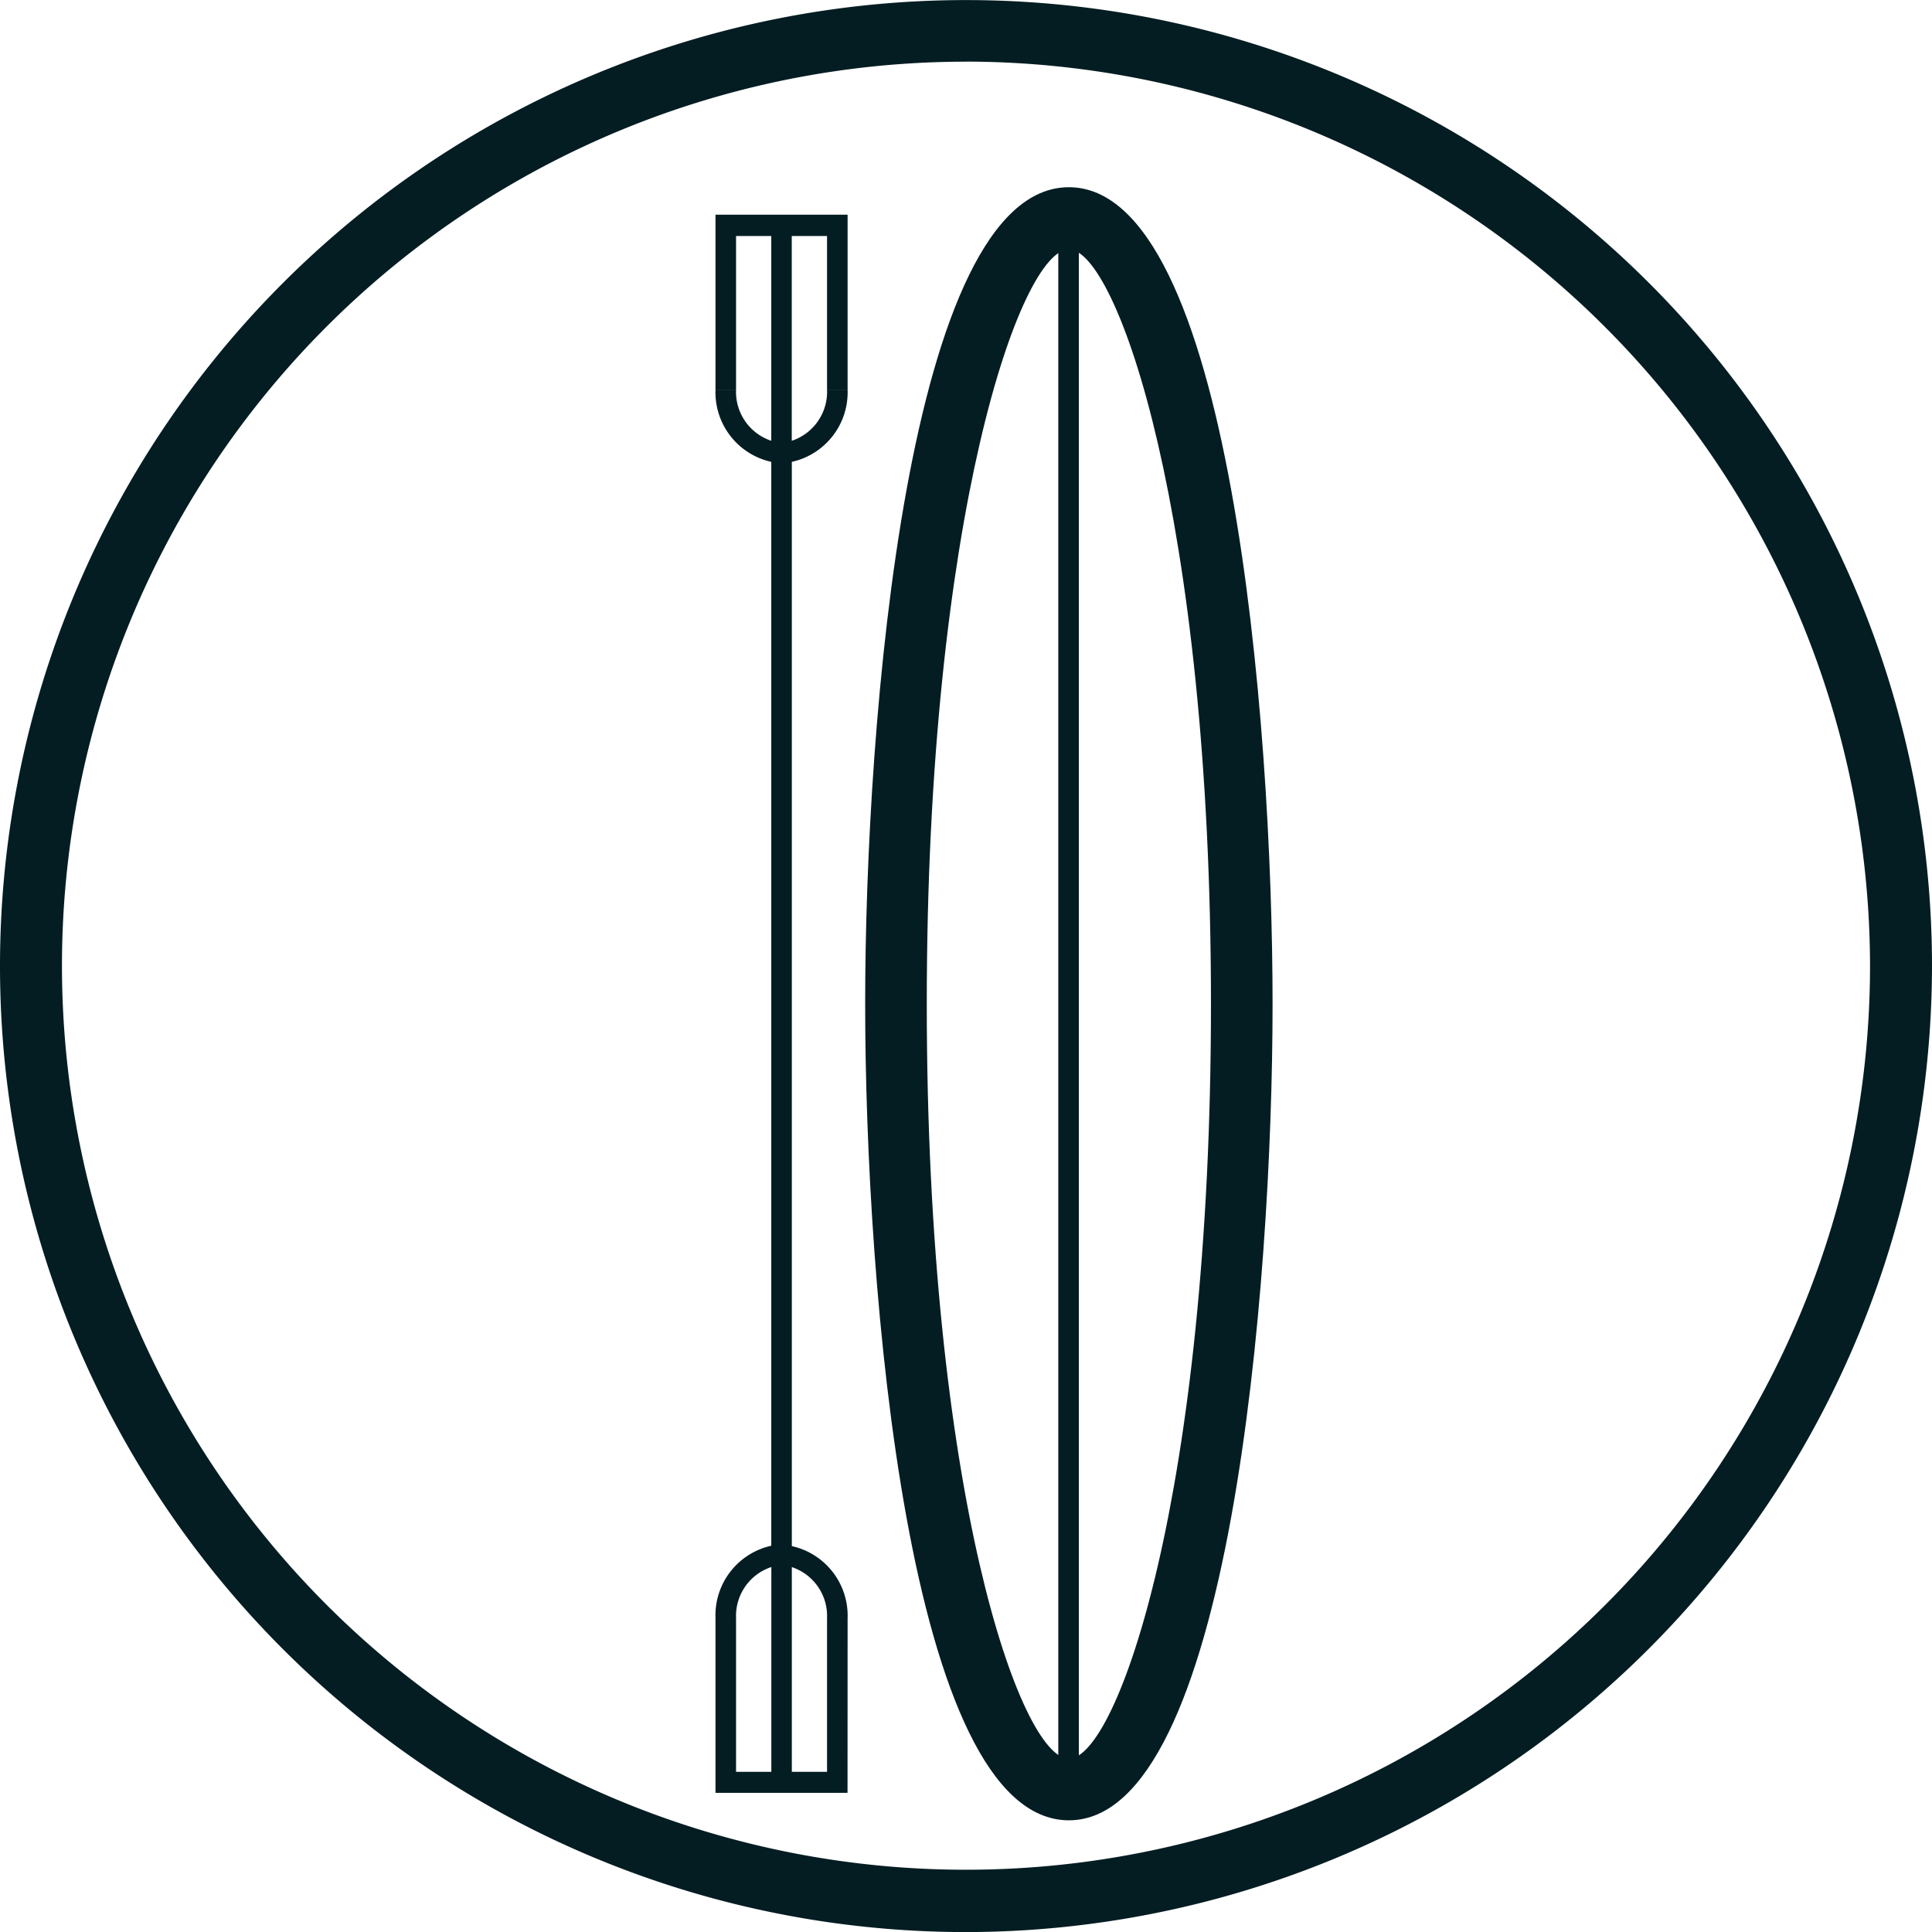
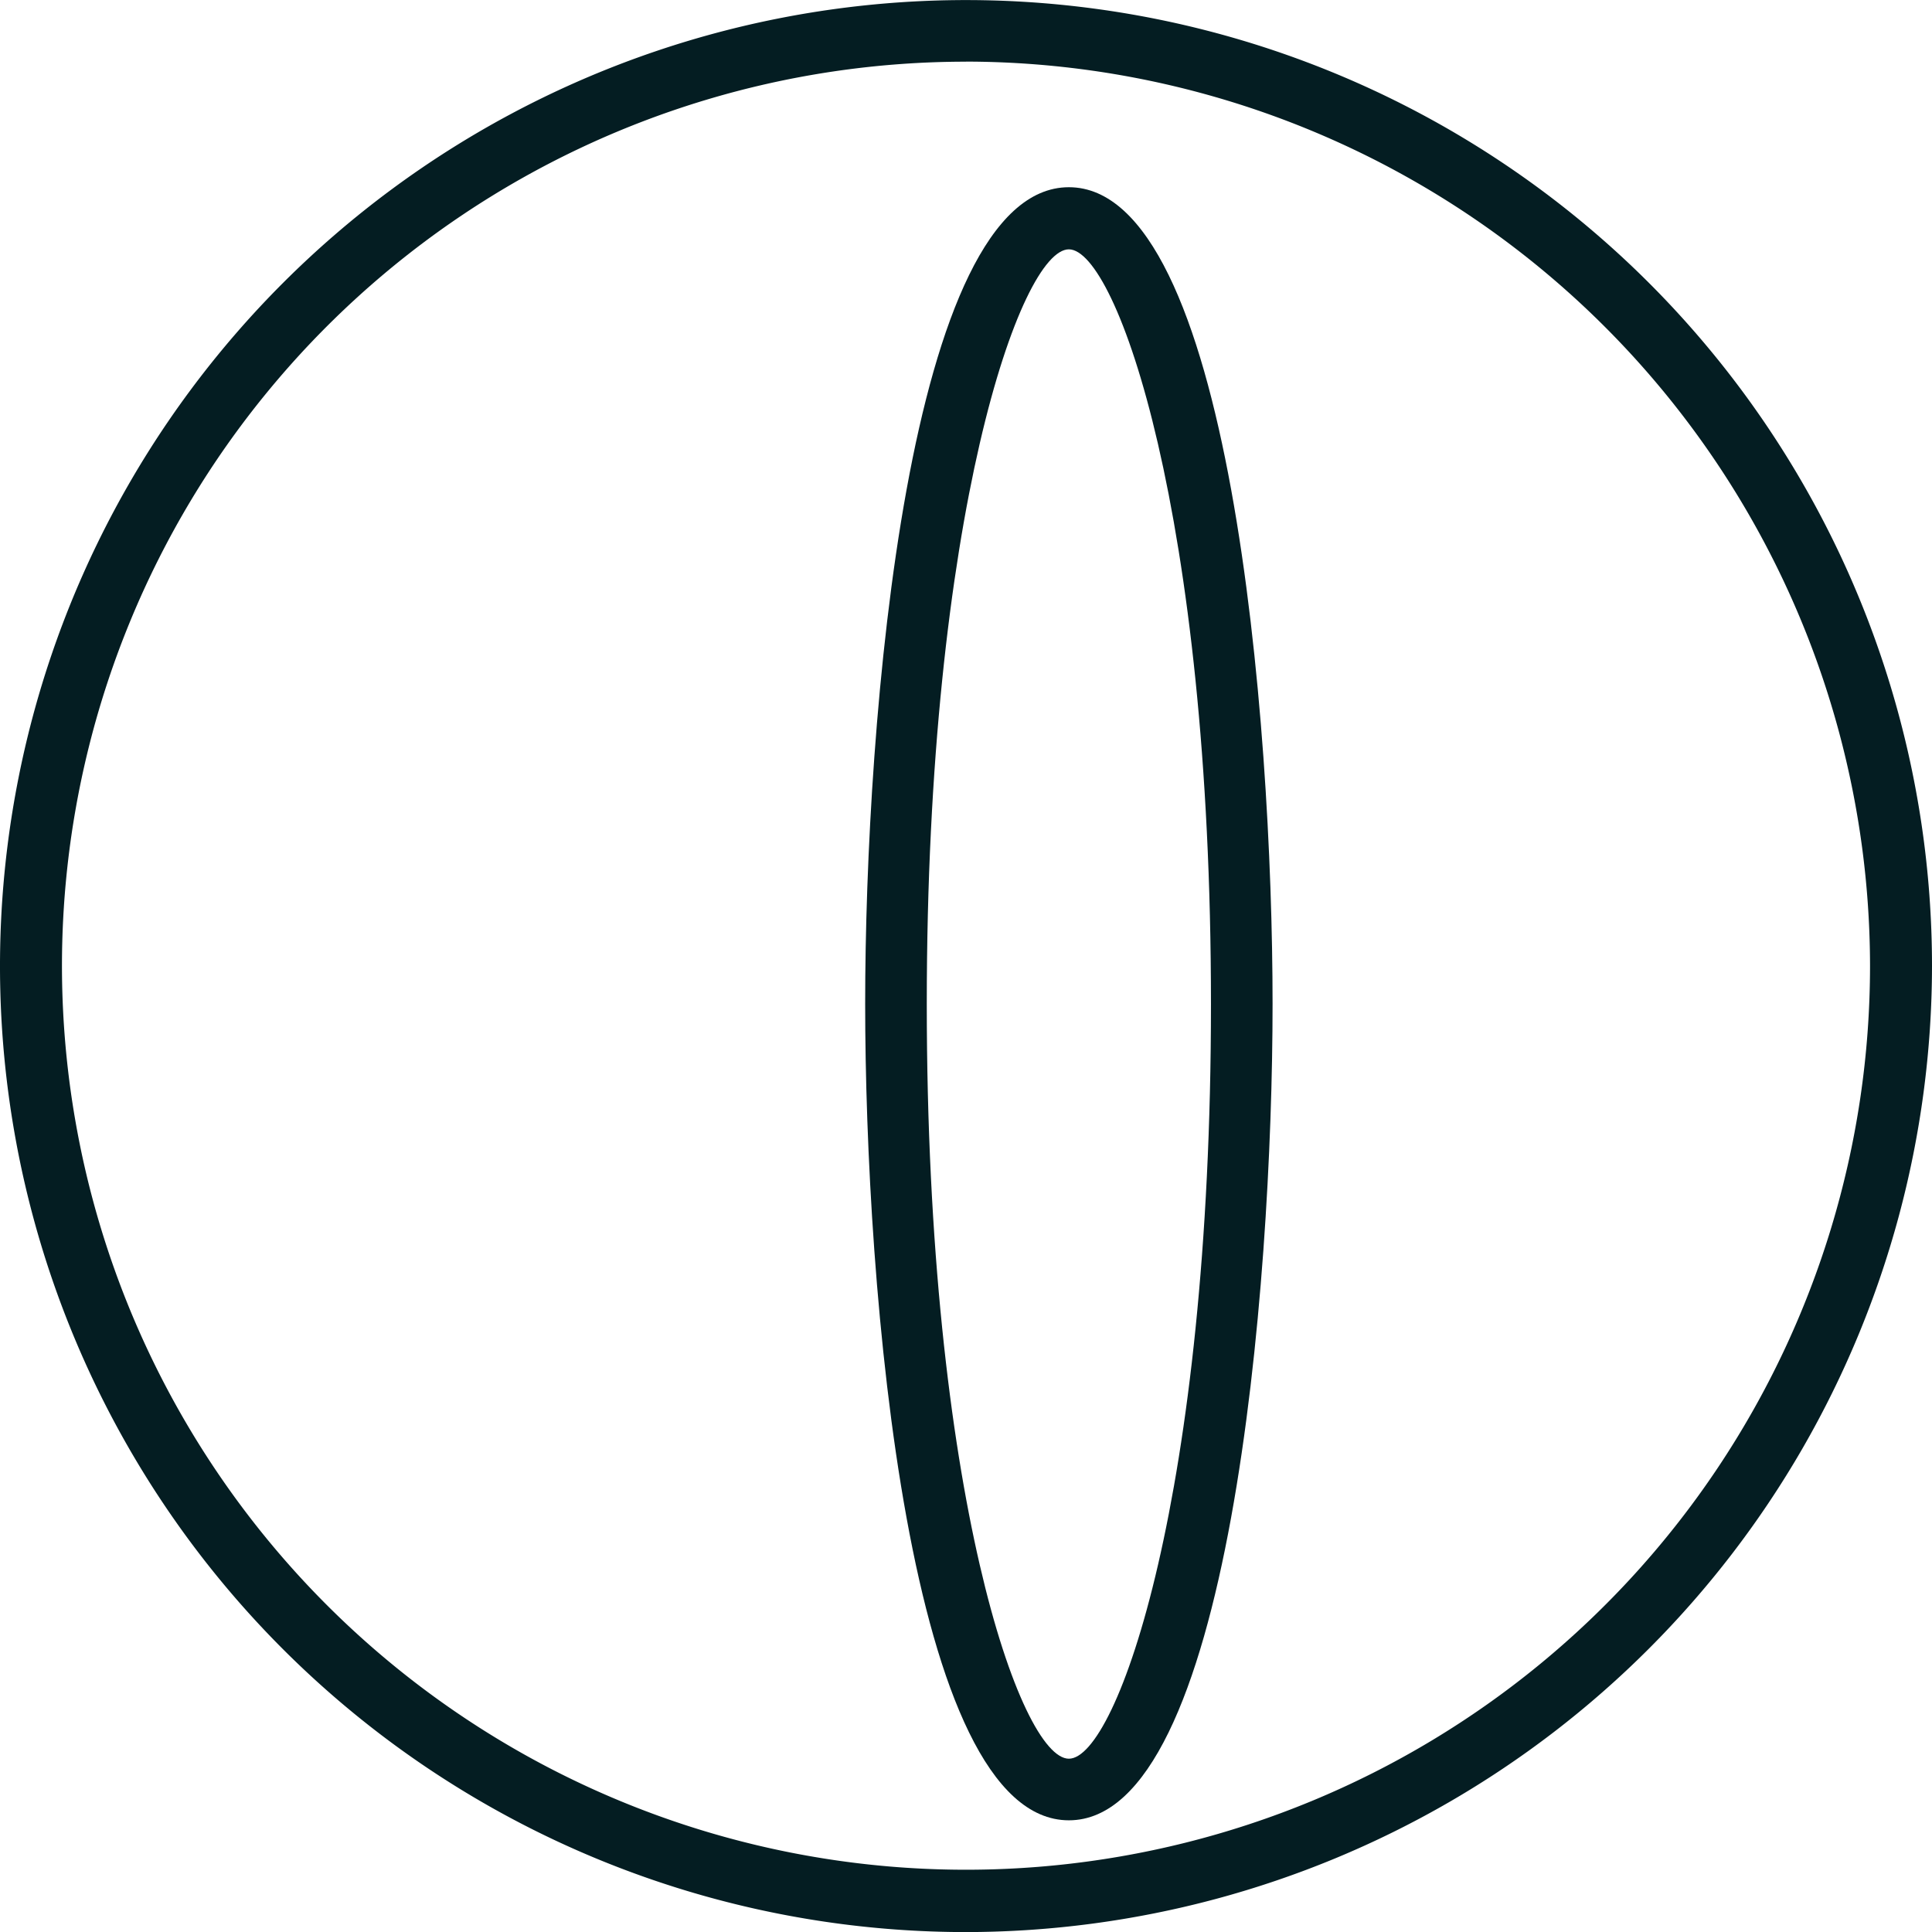
<svg xmlns="http://www.w3.org/2000/svg" width="26.5" height="26.5" viewBox="0 0 26.5 26.5">
  <g id="Grupo_1151" data-name="Grupo 1151" transform="translate(-42.886 -381.699)">
    <g id="Grupo_901" data-name="Grupo 901" transform="translate(42.886 381.699)">
      <path id="Trazado_52503" data-name="Trazado 52503" d="M56.136,408.2a13.25,13.25,0,1,1,13.25-13.25A13.265,13.265,0,0,1,56.136,408.2Zm0-25.655a12.4,12.4,0,1,0,12.4,12.4A12.419,12.419,0,0,0,56.136,382.544Z" transform="translate(-42.886 -381.699)" fill="#041d22" />
    </g>
    <g id="Grupo_902" data-name="Grupo 902" transform="translate(54.749 384.274)">
      <path id="Trazado_52504" data-name="Trazado 52504" d="M87.8,413.235c-2.21,0-2.794-7.324-2.794-11.2s.584-11.2,2.794-11.2,2.794,7.324,2.794,11.2S90.006,413.235,87.8,413.235Zm0-21.548c-.662,0-1.949,3.654-1.949,10.351S87.135,412.39,87.8,412.39s1.949-3.654,1.949-10.351S88.458,391.687,87.8,391.687Z" transform="translate(-85.002 -390.842)" fill="#041d22" />
    </g>
    <g id="Grupo_903" data-name="Grupo 903" transform="translate(57.402 384.697)">
-       <rect id="Rectángulo_910" data-name="Rectángulo 910" width="0.282" height="21.548" transform="translate(0 0)" fill="#041d22" />
-     </g>
+       </g>
    <g id="Grupo_904" data-name="Grupo 904" transform="translate(47.59 382.59)">
      <path id="Trazado_52505" data-name="Trazado 52505" d="M59.587,384.861" transform="translate(-59.587 -384.861)" fill="none" stroke="#041d22" stroke-miterlimit="10" stroke-width="1" />
    </g>
    <g id="Grupo_905" data-name="Grupo 905" transform="translate(52.7 384.65)">
-       <path id="Trazado_52506" data-name="Trazado 52506" d="M79.54,413.817H77.729v-2.4a.977.977,0,0,1,.765-.989V395.561a.977.977,0,0,1-.765-.989h.282a.707.707,0,0,0,.483.7v-2.809h-.483v2.108h-.282v-2.4h1.812v2.4h-.282v-2.108h-.484v2.809a.707.707,0,0,0,.484-.7h.282a.977.977,0,0,1-.765.989v14.872a.977.977,0,0,1,.765.989Zm-.764-.288h.483v-2.108a.706.706,0,0,0-.483-.7Zm-.765,0h.484v-2.809a.706.706,0,0,0-.484.7Z" transform="translate(-77.729 -392.177)" fill="#041d22" />
-     </g>
+       </g>
  </g>
</svg>